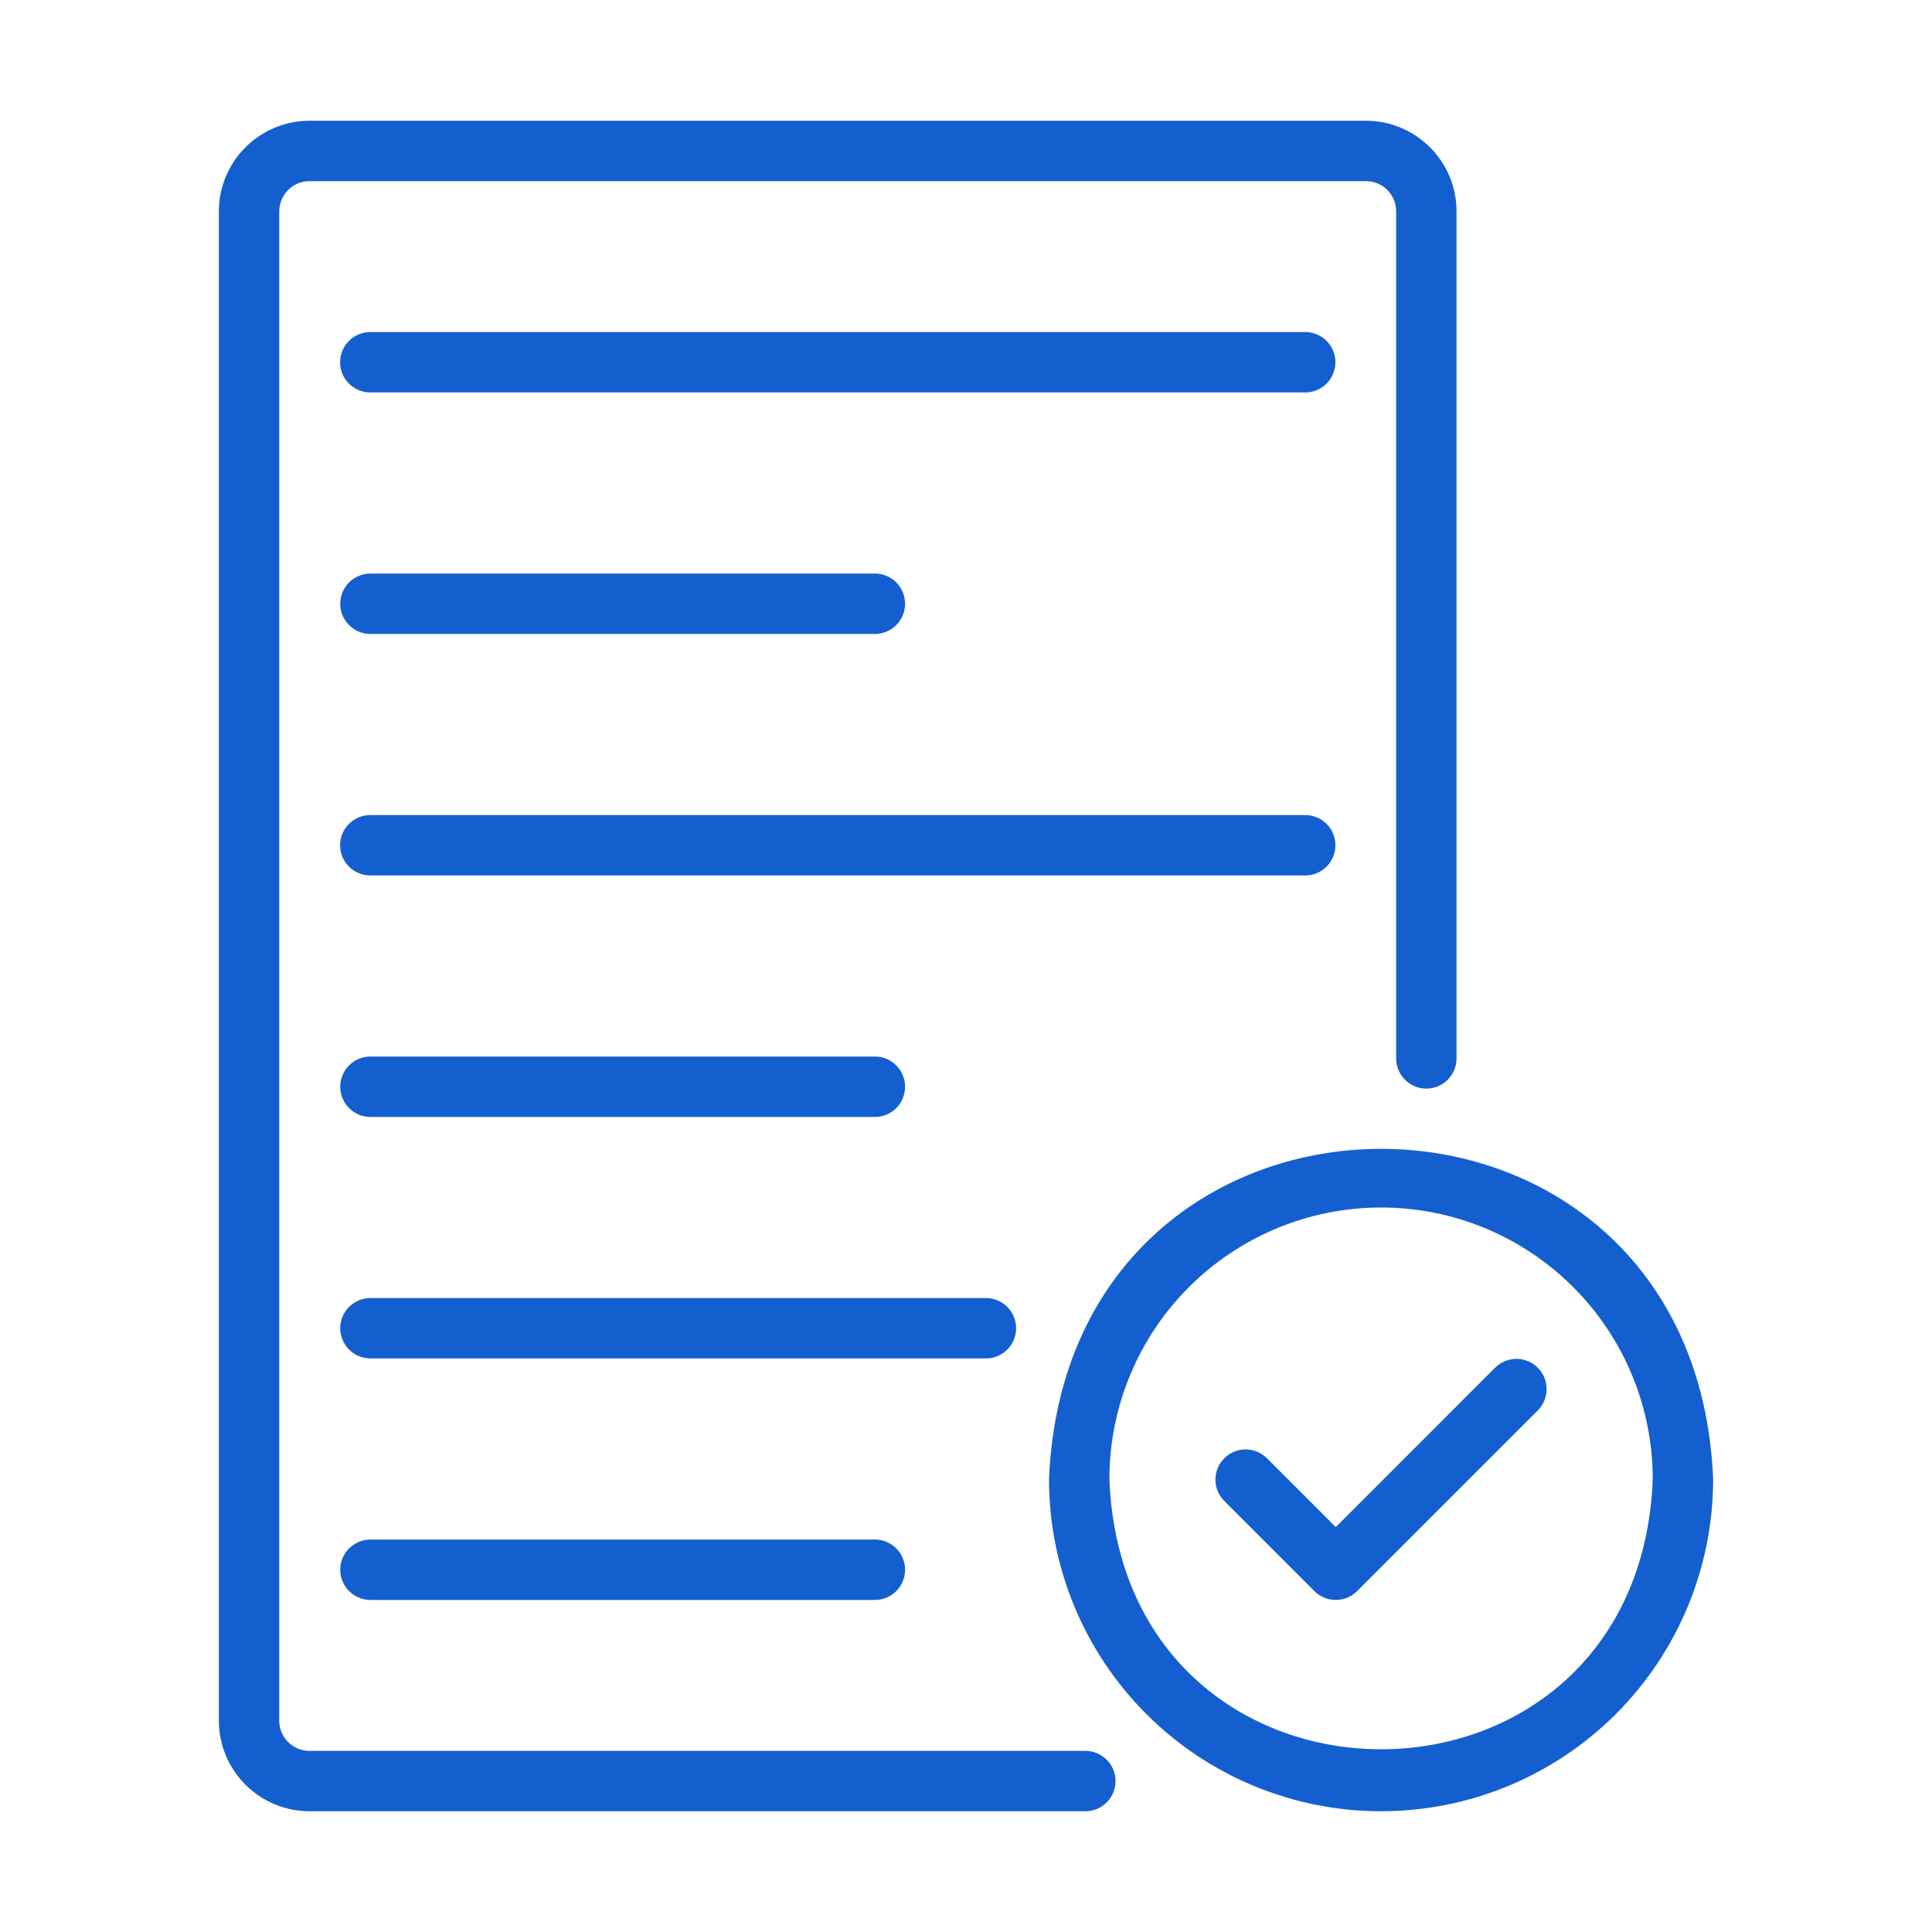
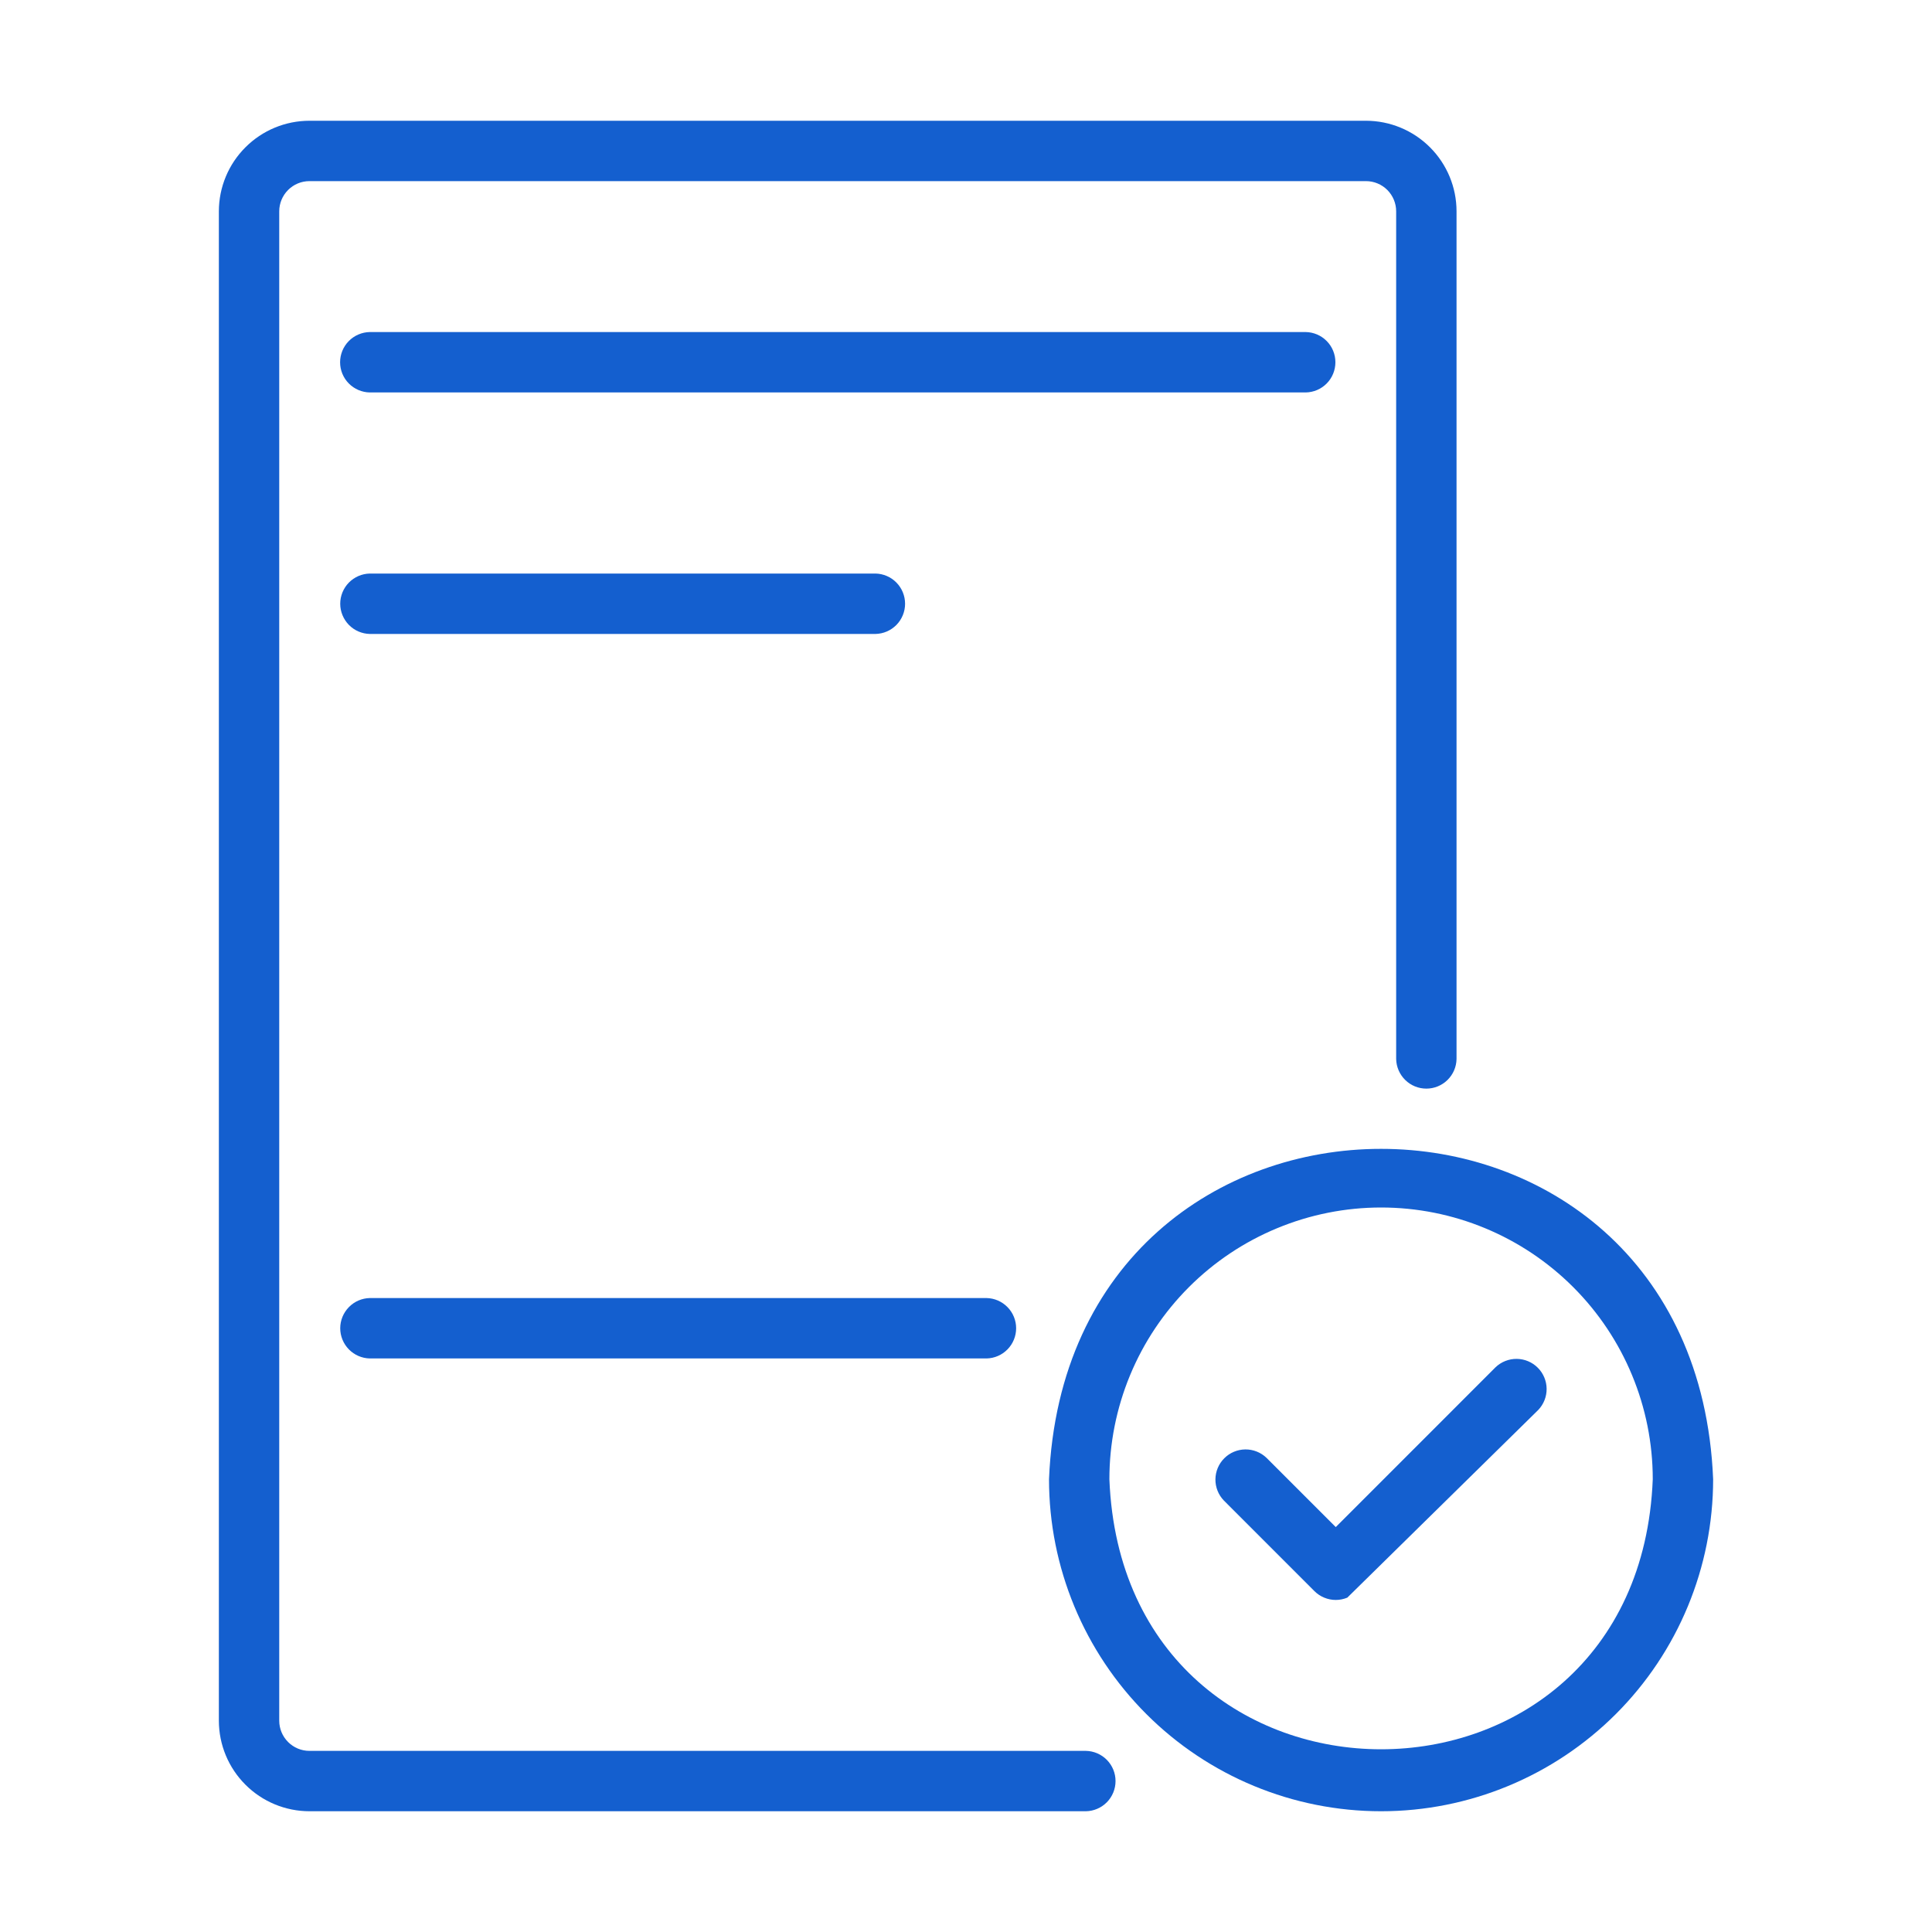
<svg xmlns="http://www.w3.org/2000/svg" width="60" height="60" viewBox="0 0 60 60" fill="none">
  <path d="M33.722 54.375H9.609C9.361 54.375 9.122 54.276 8.947 54.1C8.771 53.924 8.672 53.686 8.672 53.438V6.562C8.672 6.314 8.771 6.076 8.947 5.9C9.122 5.724 9.361 5.625 9.609 5.625H42.422C42.67 5.625 42.909 5.724 43.085 5.9C43.26 6.076 43.359 6.314 43.359 6.562V32.888C43.364 33.133 43.465 33.367 43.64 33.539C43.815 33.712 44.051 33.808 44.297 33.808C44.542 33.808 44.778 33.712 44.954 33.539C45.129 33.367 45.23 33.133 45.234 32.888V6.562C45.234 5.817 44.937 5.102 44.41 4.575C43.882 4.047 43.167 3.751 42.422 3.75H9.609C8.864 3.751 8.149 4.047 7.622 4.575C7.094 5.102 6.798 5.817 6.797 6.562V53.438C6.798 54.183 7.094 54.898 7.622 55.425C8.149 55.953 8.864 56.249 9.609 56.25H33.722C33.968 56.246 34.202 56.145 34.375 55.97C34.547 55.795 34.644 55.559 34.644 55.312C34.644 55.066 34.547 54.83 34.375 54.655C34.202 54.48 33.968 54.379 33.722 54.375Z" fill="#145FCF" />
  <path d="M30.638 40.312H11.485C11.24 40.317 11.006 40.418 10.835 40.594C10.663 40.769 10.566 41.005 10.566 41.25C10.566 41.495 10.663 41.731 10.834 41.906C11.006 42.082 11.24 42.183 11.485 42.188H30.638C30.884 42.183 31.117 42.082 31.289 41.906C31.461 41.731 31.557 41.495 31.557 41.25C31.557 41.005 31.461 40.769 31.289 40.594C31.117 40.418 30.884 40.317 30.638 40.312Z" fill="#145FCF" />
-   <path d="M11.486 47.812C11.24 47.817 11.007 47.918 10.835 48.093C10.663 48.269 10.566 48.504 10.566 48.75C10.566 48.995 10.663 49.231 10.835 49.407C11.007 49.582 11.24 49.683 11.486 49.688H27.189C27.434 49.683 27.668 49.582 27.84 49.407C28.012 49.231 28.108 48.995 28.108 48.75C28.108 48.505 28.012 48.269 27.84 48.093C27.668 47.918 27.434 47.817 27.189 47.812H11.486Z" fill="#145FCF" />
-   <path d="M40.549 25.312H11.486C11.24 25.316 11.005 25.416 10.832 25.592C10.659 25.767 10.562 26.004 10.562 26.25C10.562 26.496 10.659 26.733 10.832 26.908C11.005 27.084 11.24 27.184 11.486 27.188H40.549C40.795 27.184 41.03 27.084 41.203 26.908C41.376 26.733 41.472 26.496 41.472 26.25C41.472 26.004 41.376 25.767 41.203 25.592C41.03 25.416 40.795 25.316 40.549 25.312Z" fill="#145FCF" />
-   <path d="M11.486 34.688H27.189C27.434 34.683 27.668 34.582 27.84 34.407C28.012 34.231 28.108 33.995 28.108 33.75C28.108 33.505 28.012 33.269 27.84 33.093C27.668 32.918 27.434 32.817 27.189 32.812H11.486C11.24 32.817 11.007 32.918 10.835 33.093C10.663 33.269 10.566 33.504 10.566 33.75C10.566 33.995 10.663 34.231 10.835 34.407C11.007 34.582 11.24 34.683 11.486 34.688Z" fill="#145FCF" />
  <path d="M40.549 10.312H11.486C11.24 10.316 11.005 10.416 10.832 10.592C10.659 10.767 10.562 11.004 10.562 11.25C10.562 11.496 10.659 11.733 10.832 11.908C11.005 12.084 11.24 12.184 11.486 12.188H40.549C40.795 12.184 41.03 12.084 41.203 11.908C41.376 11.733 41.472 11.496 41.472 11.25C41.472 11.004 41.376 10.767 41.203 10.592C41.03 10.416 40.795 10.316 40.549 10.312Z" fill="#145FCF" />
  <path d="M11.486 19.688H27.189C27.434 19.683 27.668 19.582 27.84 19.407C28.012 19.231 28.108 18.995 28.108 18.75C28.108 18.505 28.012 18.269 27.84 18.093C27.668 17.918 27.434 17.817 27.189 17.812H11.486C11.24 17.817 11.007 17.918 10.835 18.093C10.663 18.269 10.566 18.505 10.566 18.75C10.566 18.995 10.663 19.231 10.835 19.407C11.007 19.582 11.24 19.683 11.486 19.688Z" fill="#145FCF" />
  <path d="M32.578 45.938C32.578 48.673 33.665 51.296 35.599 53.23C37.532 55.164 40.156 56.25 42.891 56.25C45.626 56.25 48.249 55.164 50.183 53.23C52.117 51.296 53.203 48.673 53.203 45.938C52.639 32.261 33.145 32.257 32.578 45.938ZM34.453 45.938C34.453 44.83 34.671 43.733 35.095 42.709C35.519 41.685 36.141 40.755 36.924 39.972C37.708 39.188 38.638 38.567 39.662 38.143C40.685 37.719 41.782 37.5 42.891 37.5C45.128 37.5 47.274 38.389 48.857 39.972C50.439 41.554 51.328 43.7 51.328 45.938C50.888 57.12 34.895 57.123 34.453 45.938Z" fill="#145FCF" />
-   <path d="M46.445 42.462L41.483 47.425L39.333 45.275C39.156 45.105 38.92 45.011 38.674 45.013C38.429 45.016 38.194 45.114 38.021 45.288C37.847 45.461 37.749 45.696 37.746 45.941C37.744 46.187 37.837 46.423 38.008 46.6L40.82 49.413C40.907 49.5 41.01 49.569 41.124 49.616C41.238 49.663 41.36 49.688 41.483 49.688C41.606 49.688 41.728 49.663 41.842 49.616C41.955 49.569 42.059 49.5 42.146 49.413L47.771 43.788C47.941 43.611 48.034 43.374 48.032 43.129C48.029 42.884 47.931 42.649 47.757 42.476C47.584 42.302 47.349 42.204 47.104 42.201C46.859 42.199 46.622 42.292 46.445 42.462Z" fill="#145FCF" />
+   <path d="M46.445 42.462L41.483 47.425L39.333 45.275C39.156 45.105 38.92 45.011 38.674 45.013C38.429 45.016 38.194 45.114 38.021 45.288C37.847 45.461 37.749 45.696 37.746 45.941C37.744 46.187 37.837 46.423 38.008 46.6L40.82 49.413C40.907 49.5 41.01 49.569 41.124 49.616C41.238 49.663 41.36 49.688 41.483 49.688C41.606 49.688 41.728 49.663 41.842 49.616L47.771 43.788C47.941 43.611 48.034 43.374 48.032 43.129C48.029 42.884 47.931 42.649 47.757 42.476C47.584 42.302 47.349 42.204 47.104 42.201C46.859 42.199 46.622 42.292 46.445 42.462Z" fill="#145FCF" />
</svg>